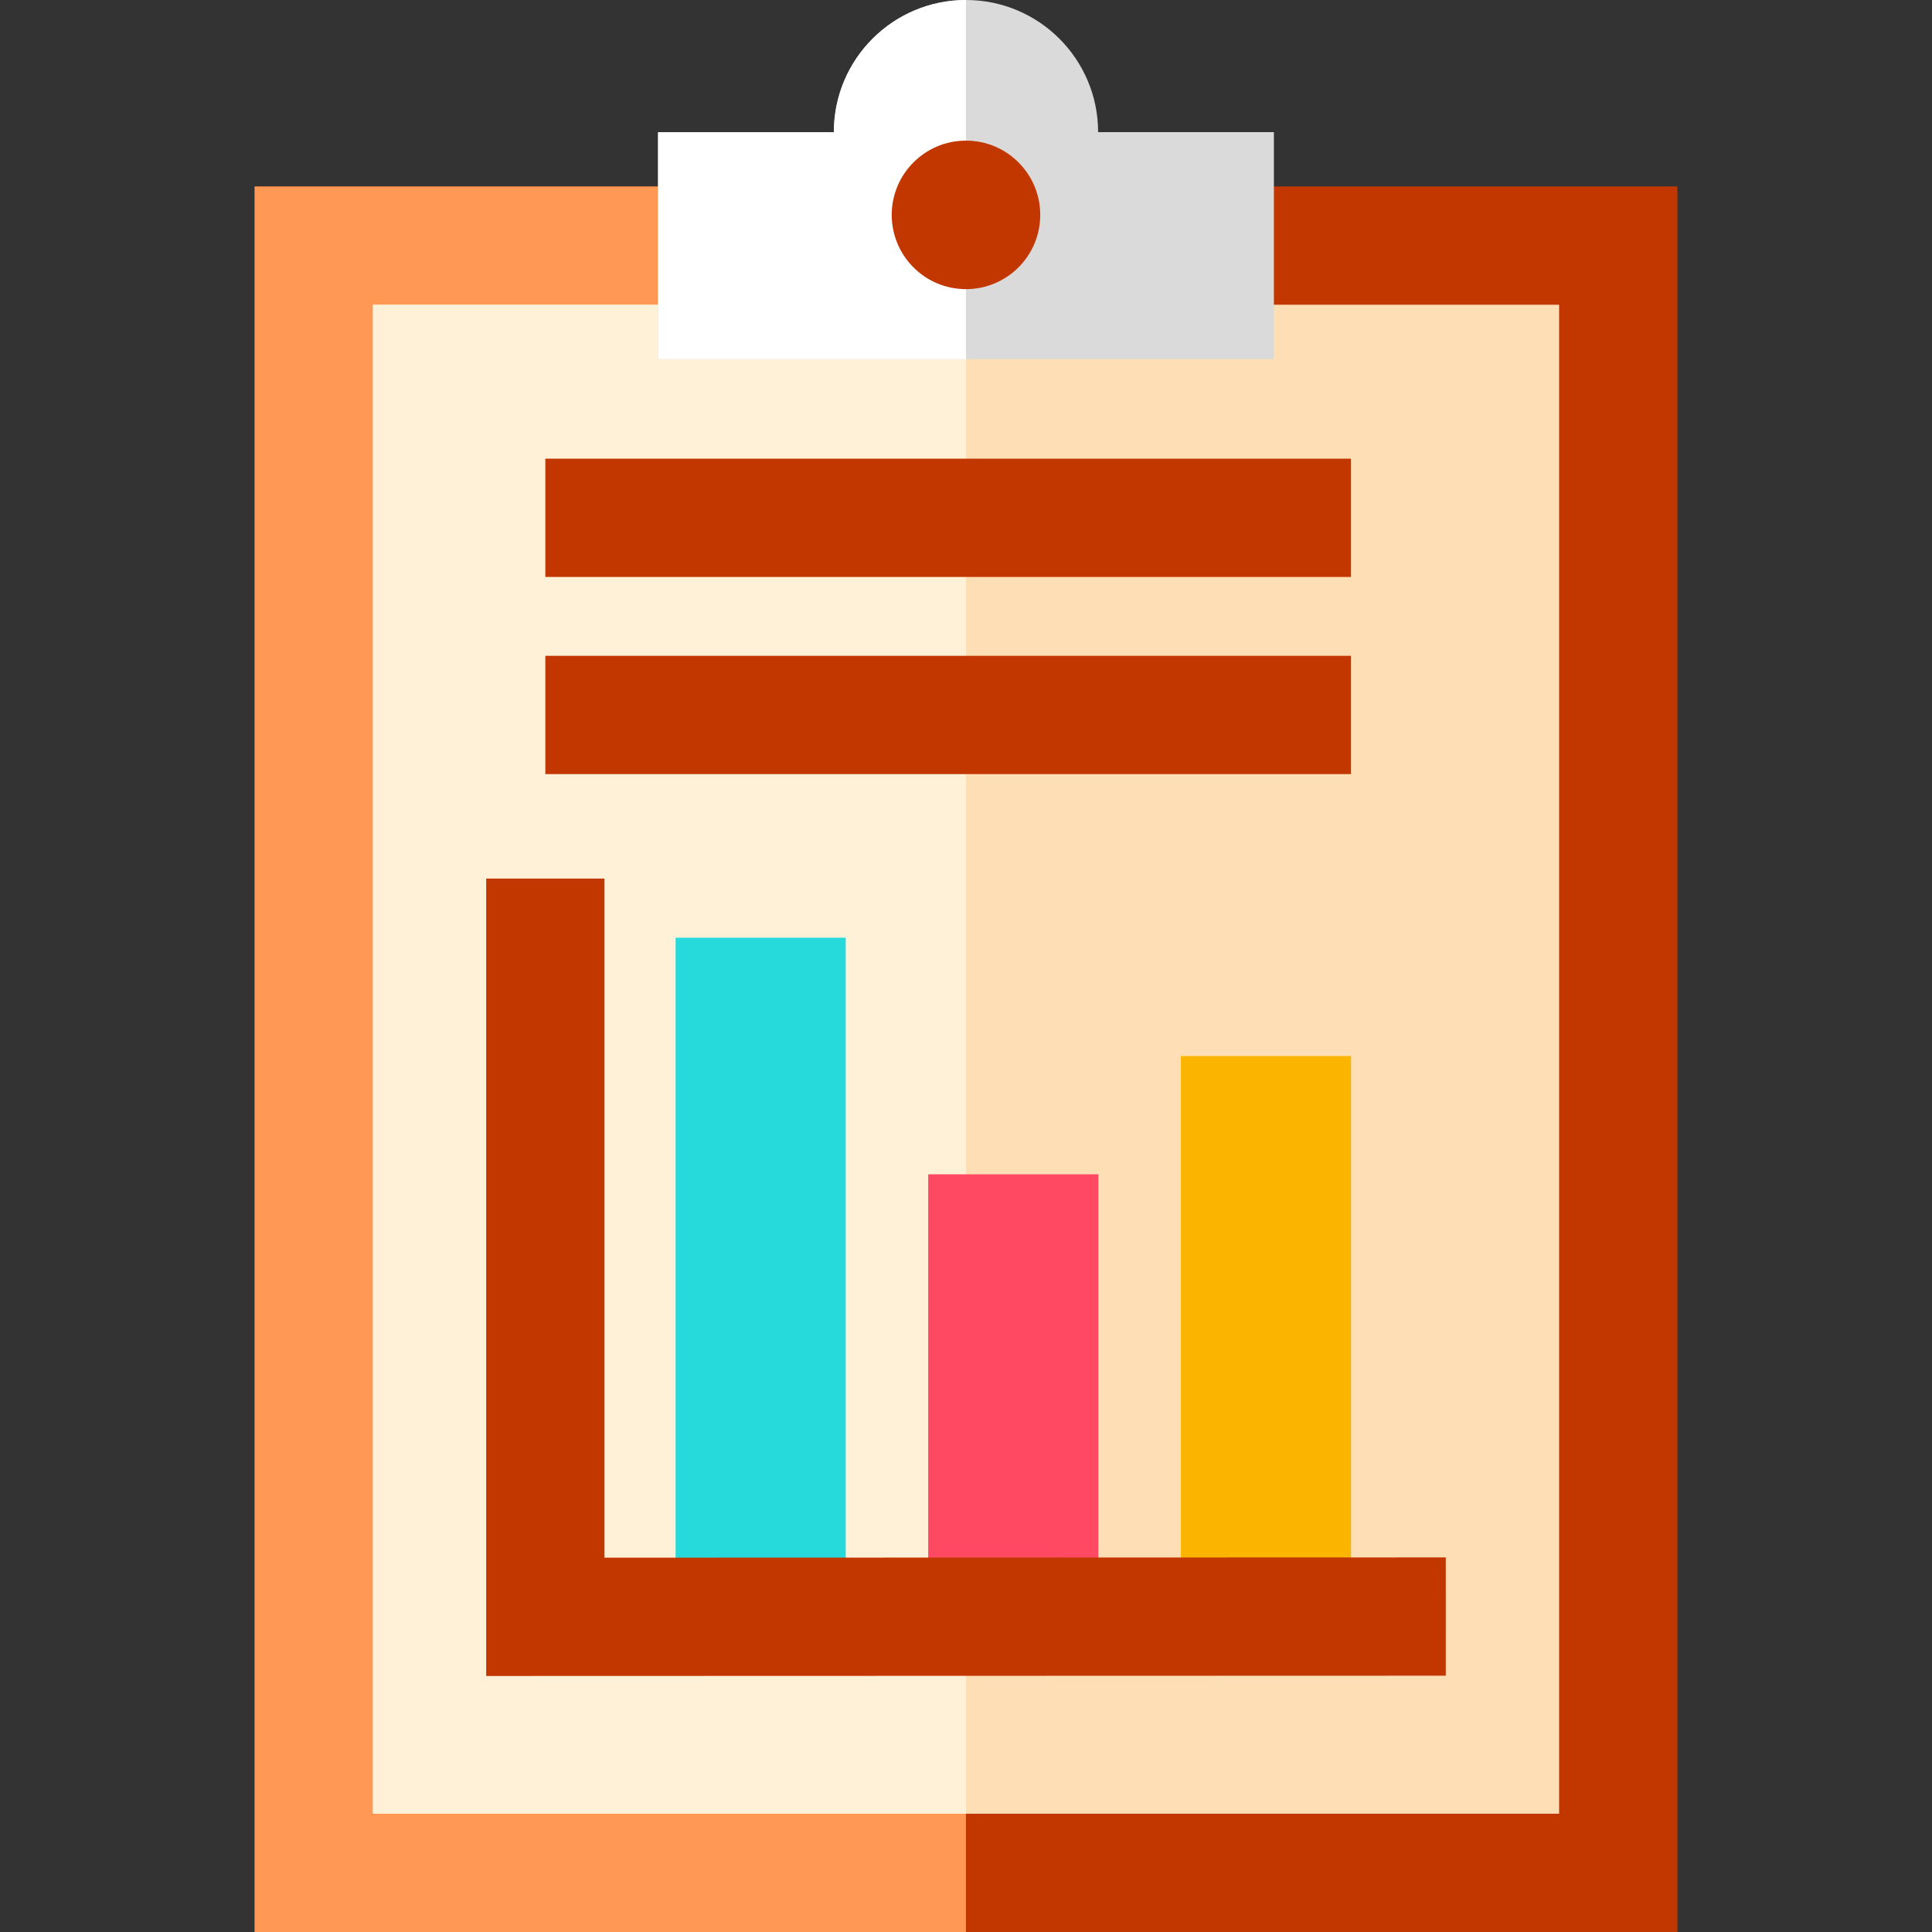
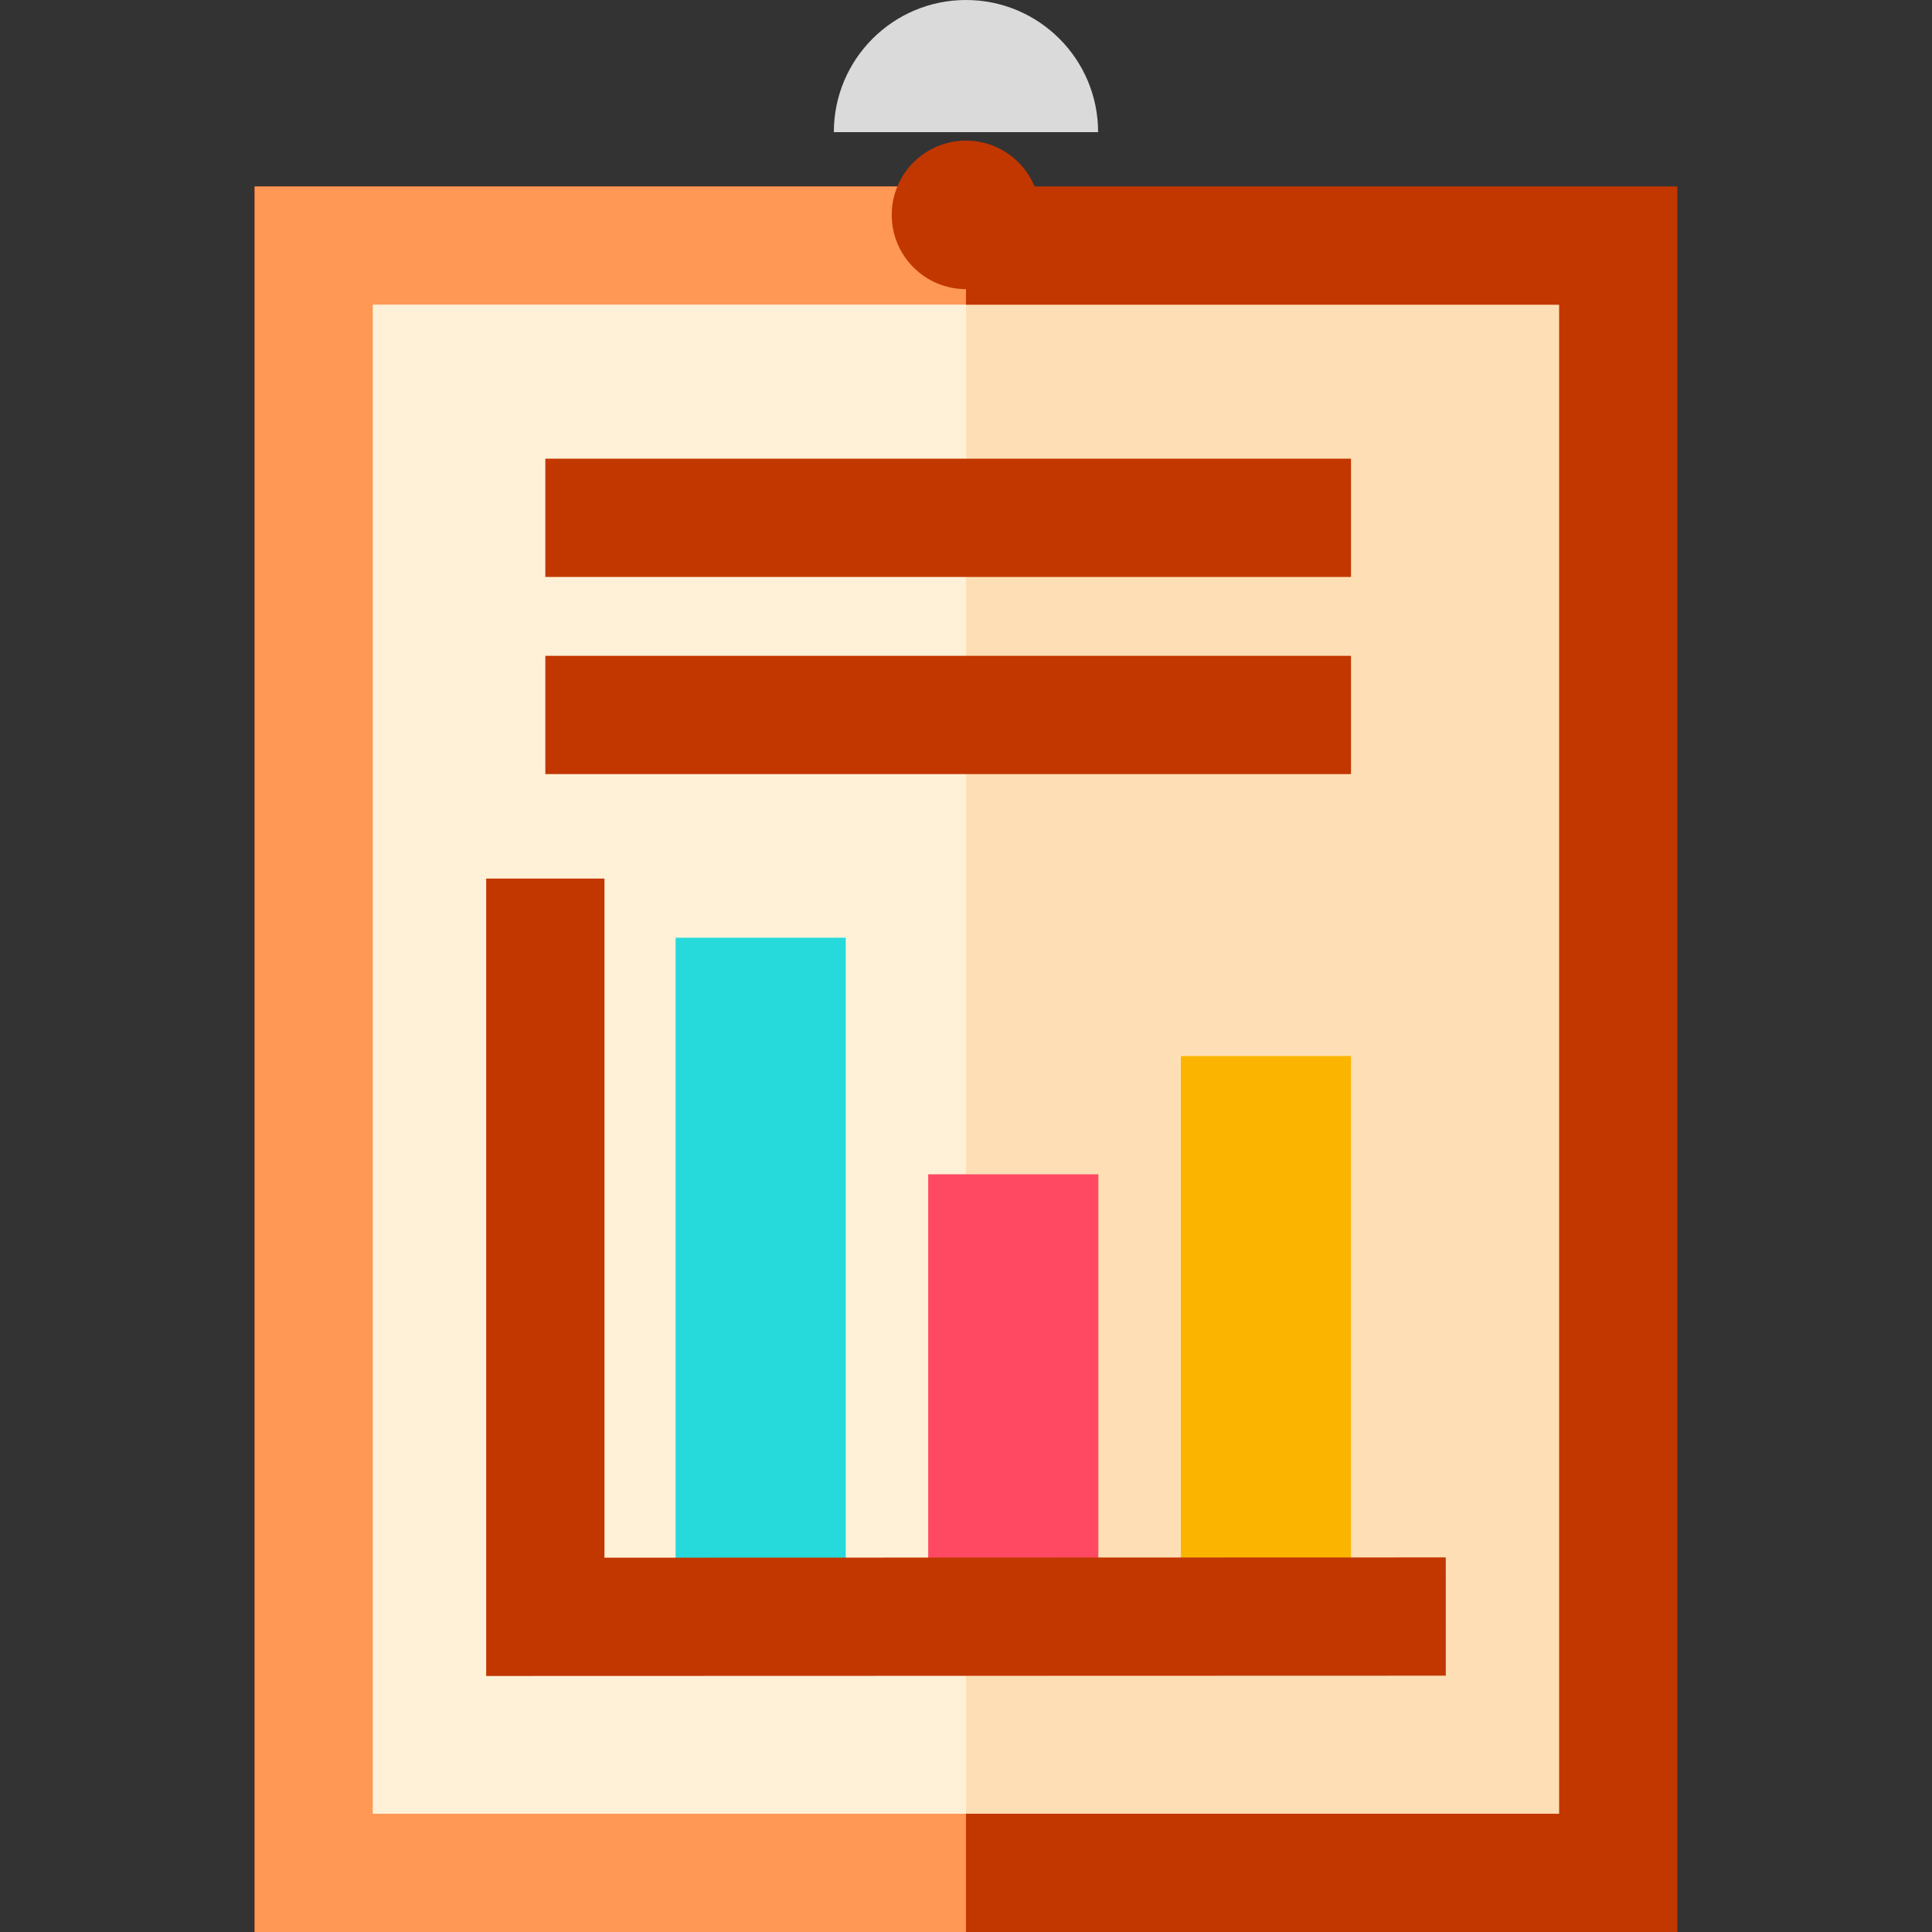
<svg xmlns="http://www.w3.org/2000/svg" version="1.1" id="Layer_1" viewBox="0 0 512 512" xml:space="preserve">
  <rect x="0" y="0" width="512" height="512" fill="#333333" stroke="none" />
  <rect x="67.474" y="49.413" style="fill:#C23700;" width="377.051" height="462.587" />
  <rect x="67.474" y="49.413" style="fill:#FF9755;" width="188.52" height="462.587" />
  <rect x="98.821" y="80.76" style="fill:#FEDFB5;" width="314.358" height="399.893" />
  <rect x="98.821" y="80.76" style="fill:#FFF1D8;" width="157.174" height="399.893" />
  <rect x="245.985" y="311.202" style="fill:#FF4962;" width="45.087" height="117.279" />
  <rect x="179.038" y="248.508" style="fill:#26D9DA;" width="45.087" height="179.973" />
  <rect x="312.942" y="279.855" style="fill:#FBB500;" width="45.087" height="148.626" />
  <polygon style="fill:#C23700;" points="128.843,444.154 128.843,232.83 160.19,232.83 160.19,412.797 383.142,412.73   383.15,444.077 " />
-   <path style="fill:#DADADA;" d="M291.009,35.015C291.009,15.677,275.333,0,255.995,0S220.98,15.677,220.98,35.015h-46.585v60.147  h163.201V35.015H291.009z" />
+   <path style="fill:#DADADA;" d="M291.009,35.015C291.009,15.677,275.333,0,255.995,0S220.98,15.677,220.98,35.015h-46.585v60.147  V35.015H291.009z" />
  <g>
    <rect x="144.515" y="121.553" style="fill:#C23700;" width="213.514" height="31.347" />
    <rect x="144.515" y="173.798" style="fill:#C23700;" width="213.514" height="31.347" />
  </g>
-   <path style="fill:#FFFFFF;" d="M255.995,0c-19.338,0-35.015,15.677-35.015,35.015h-46.585v60.147h81.599V0z" />
  <circle style="fill:#C23700;" cx="255.995" cy="56.947" r="19.679" />
</svg>